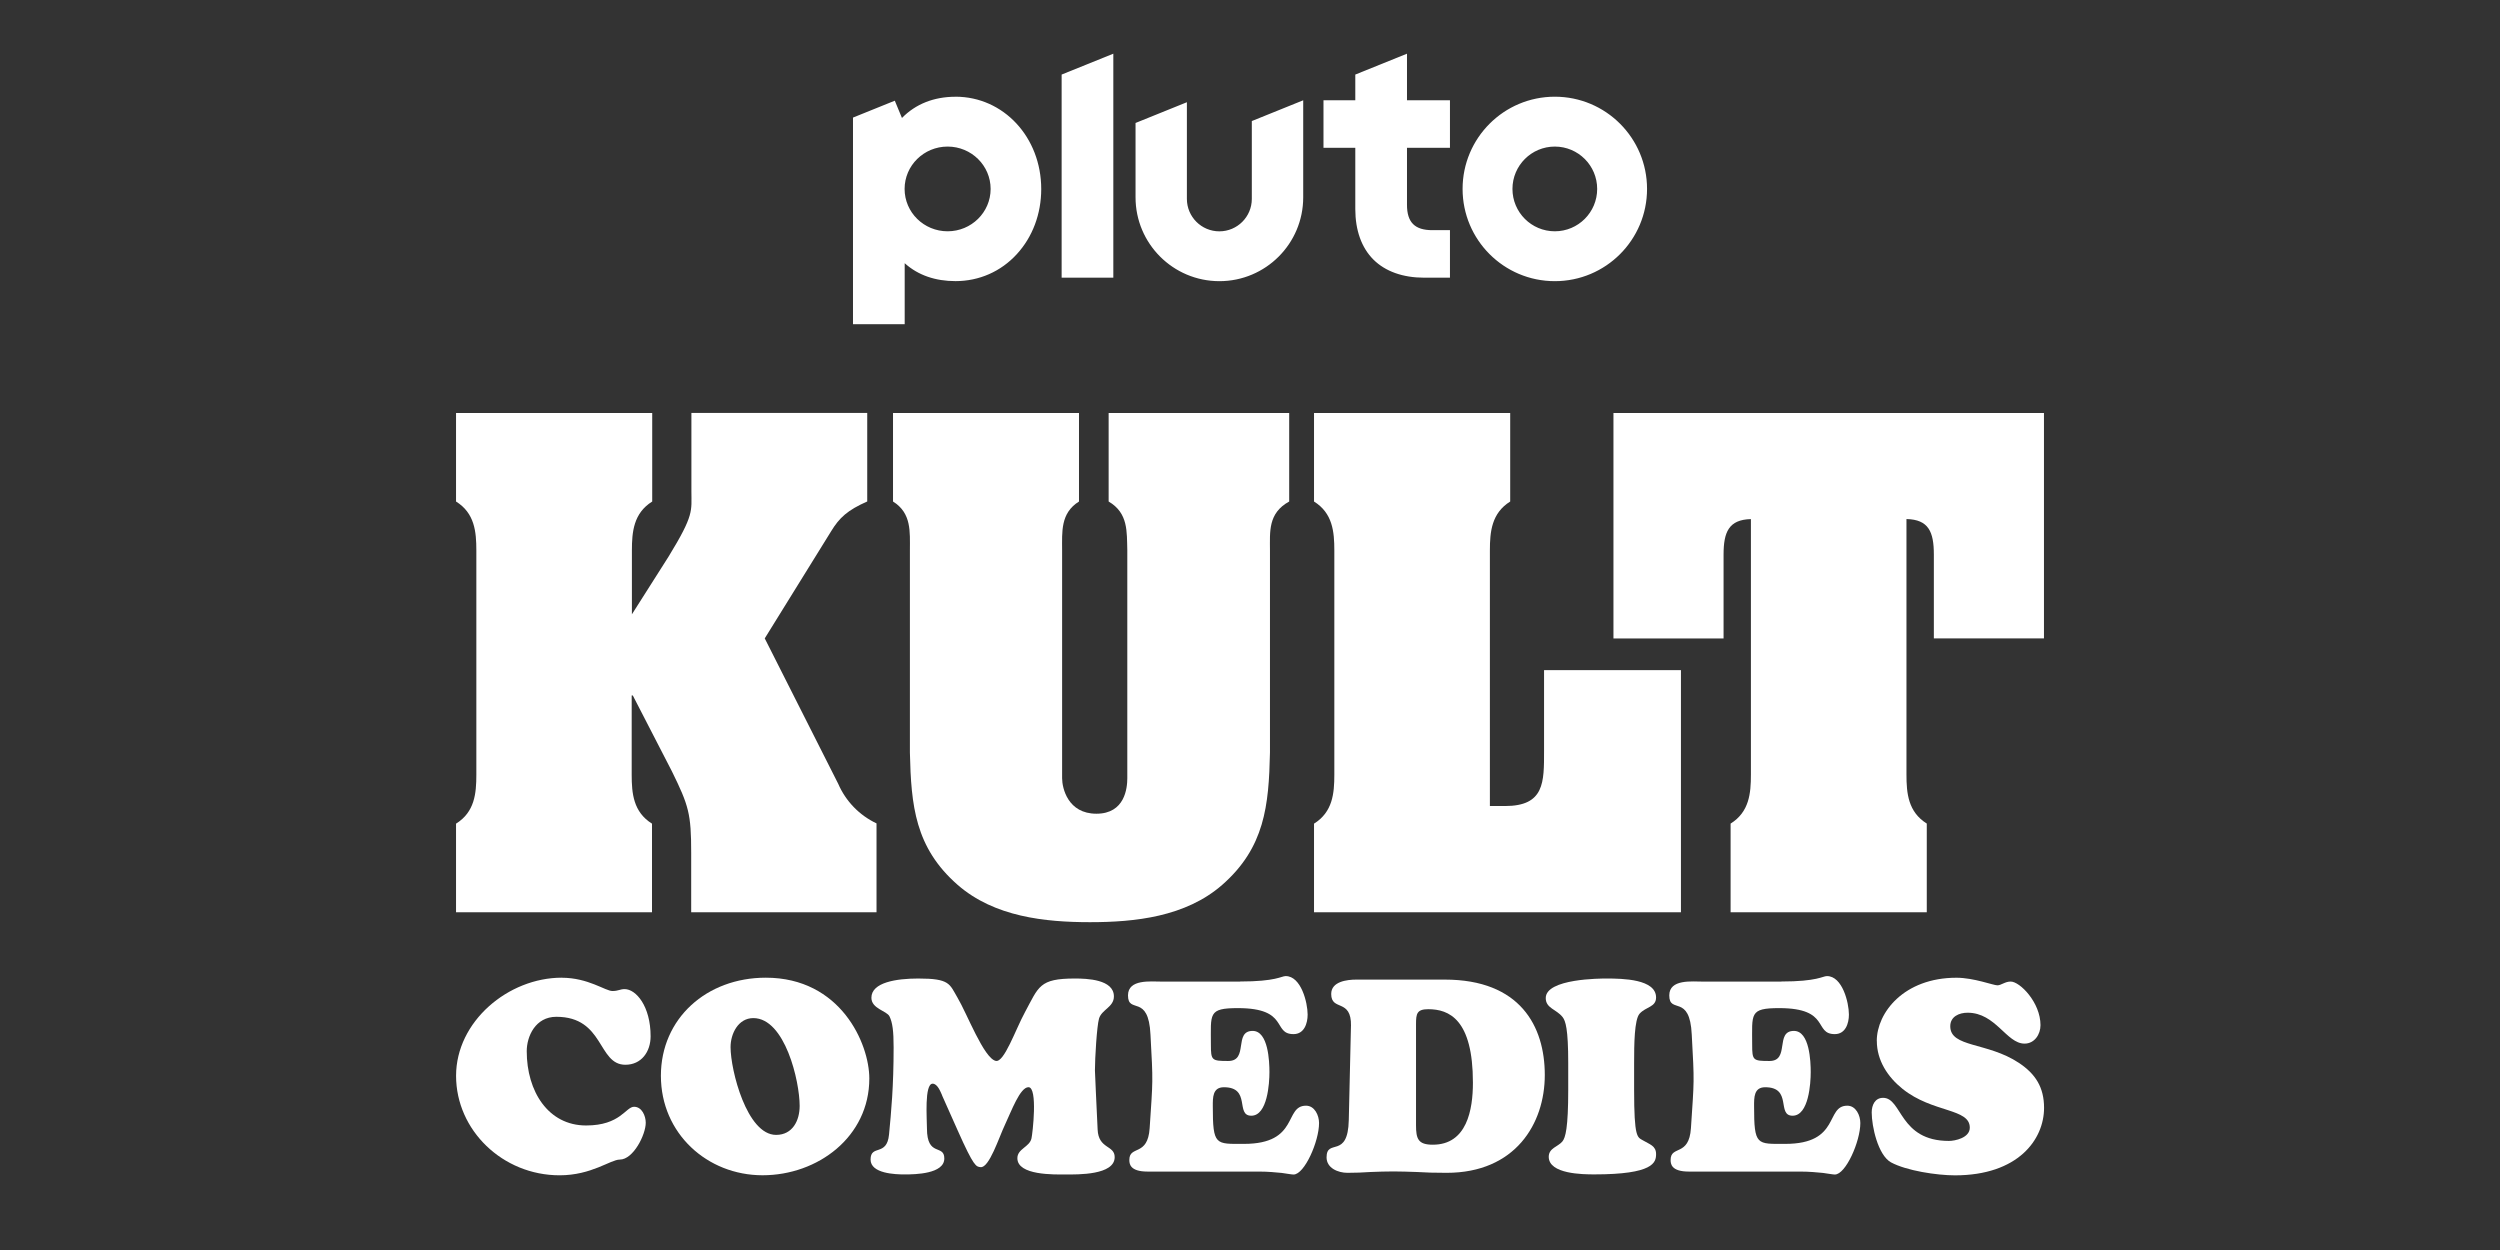
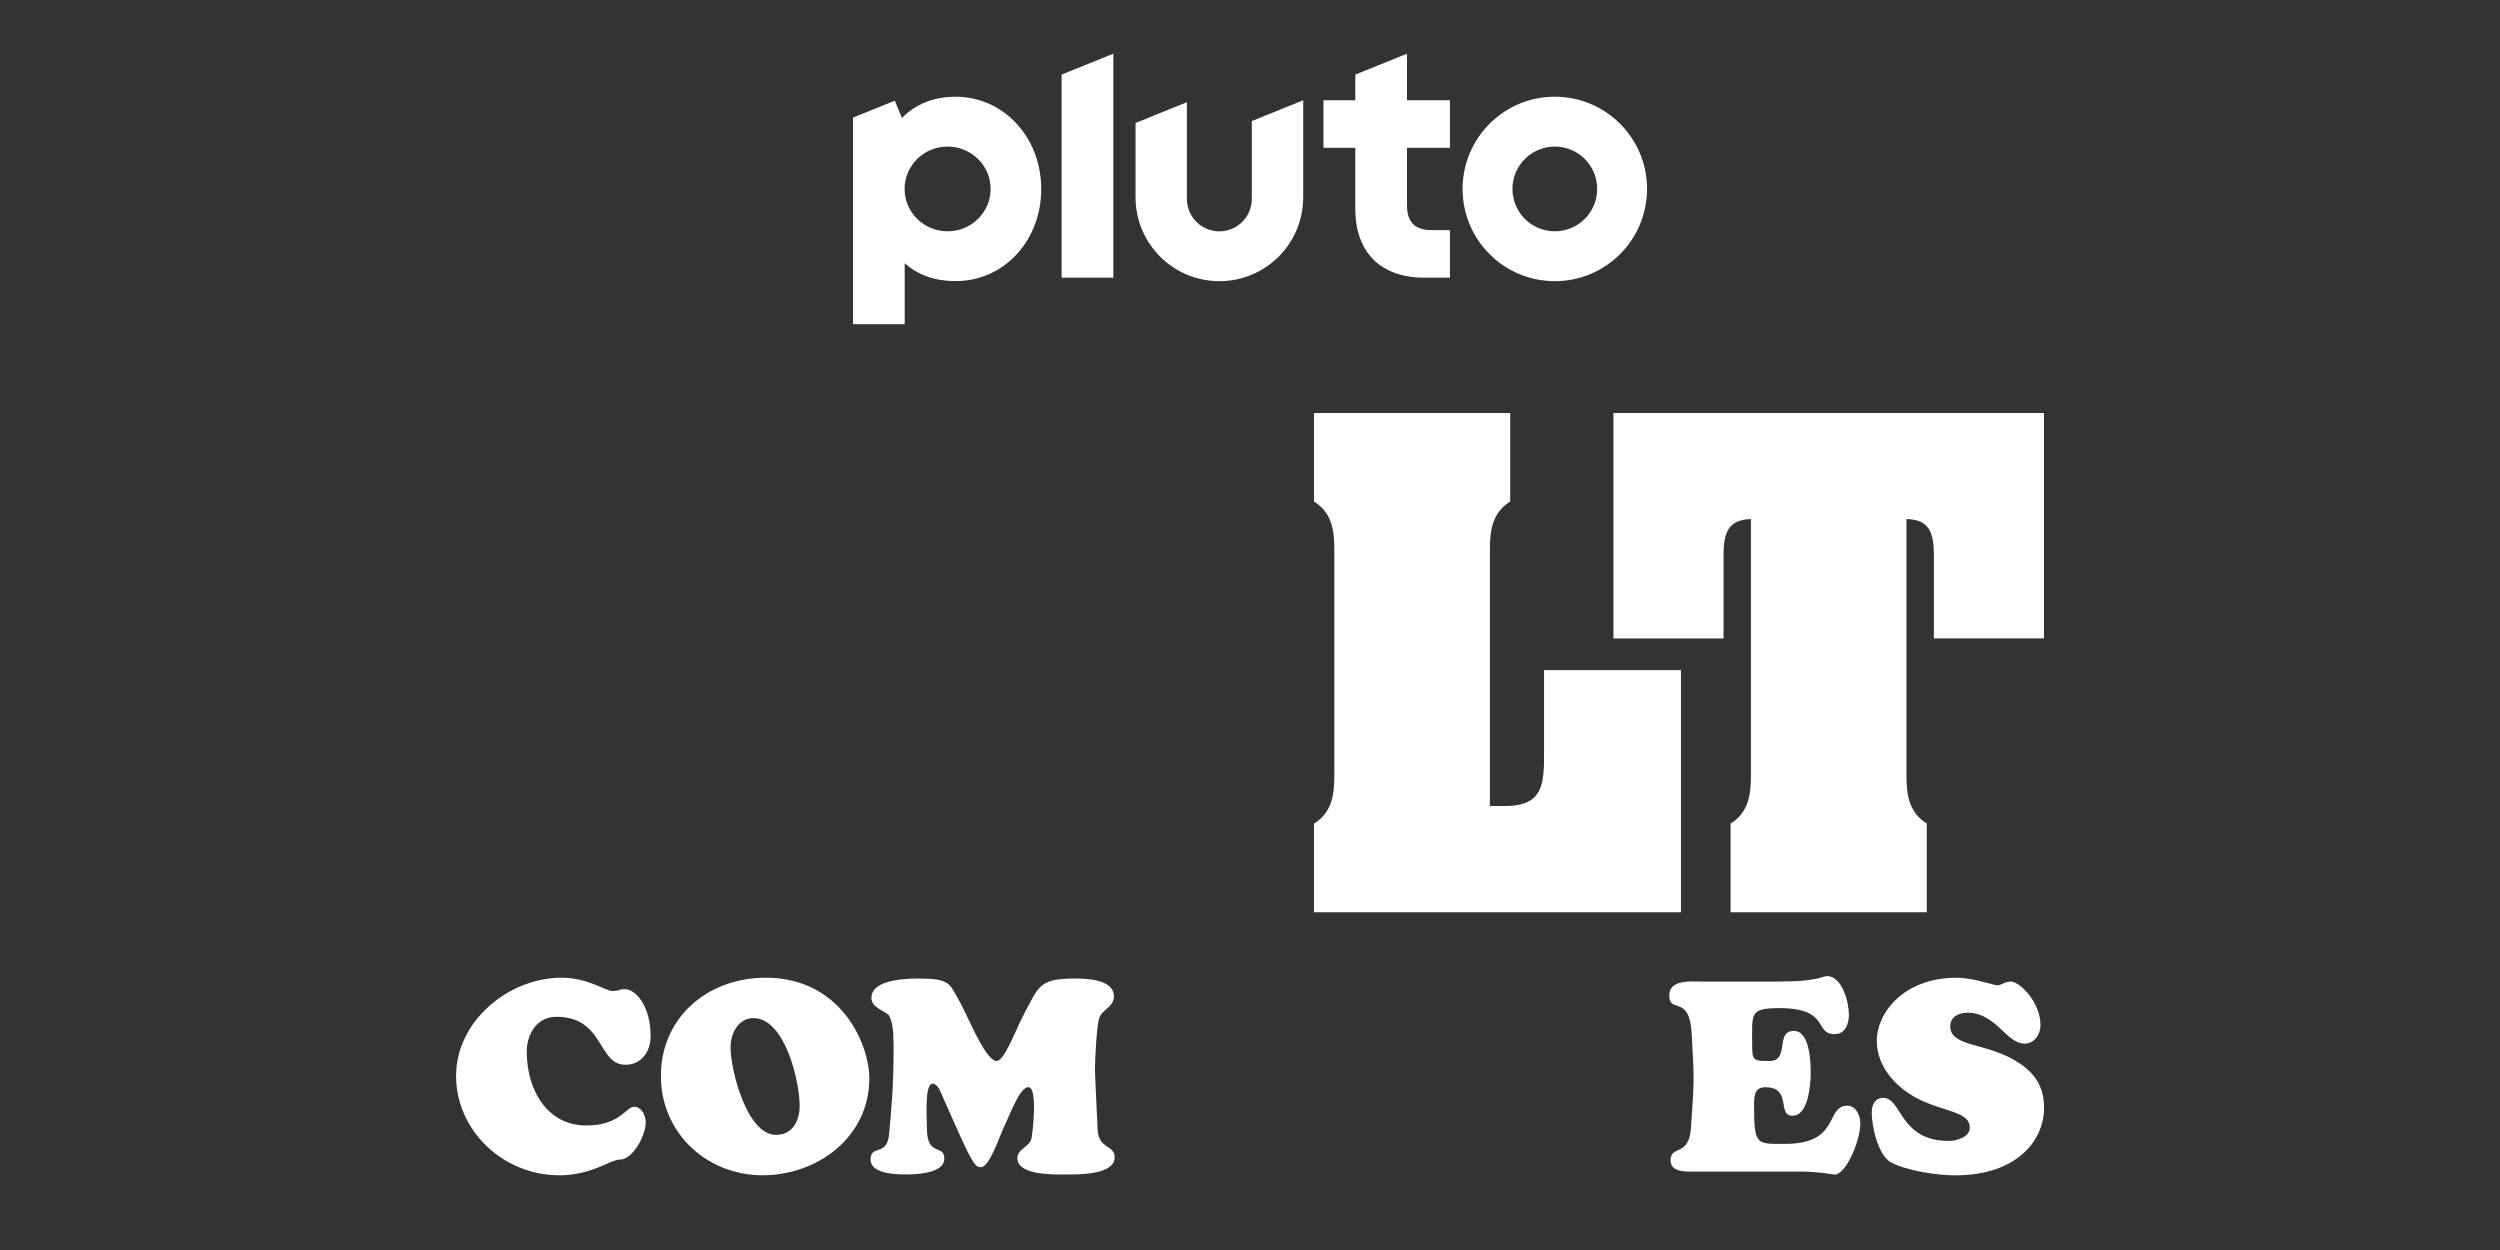
<svg xmlns="http://www.w3.org/2000/svg" id="Pluto_TV_CHANNELS" data-name="Pluto TV CHANNELS" viewBox="0 0 576 288">
  <rect x="0" y="0" width="576" height="288" fill="#333333" stroke="none" />
  <defs>
    <style>
      .cls-1 {
        fill: #fff;
      }
    </style>
  </defs>
  <g id="Pluto_KULT_COMEDIES" data-name="Pluto KULT COMEDIES">
    <g id="White">
      <g id="KULT_COMEDIES" data-name="KULT COMEDIES">
        <g id="COMEDIES">
          <path class="cls-1" d="M432.41,239.82c0-6.49,6.24-14.55,18.36-14.55,4,0,8.49,1.75,9.43,1.75.87,0,1.75-.87,3.06-.87,2.12,0,6.87,4.81,6.87,10.05,0,2.12-1.37,4.25-3.68,4.25-4.18,0-6.62-7.12-13.11-7.12-1.94,0-4,.87-4,3.12,0,4.93,8.55,3.62,15.8,8.43,3.87,2.56,5.81,5.68,5.81,10.37,0,7.31-5.99,15.55-20.54,15.55-4.12,0-11.18-1.06-14.74-3-3-1.69-4.43-8.31-4.43-11.49,0-1.69.75-3.37,2.62-3.37,4.43,0,3.68,9.93,15.17,9.93,1.37,0,4.81-.69,4.81-3.06,0-4.5-8.55-3.37-15.49-8.93-3.43-2.75-5.93-6.56-5.93-11.05Z" />
          <path class="cls-1" d="M410.38,226.14c8.37,0,9.55-1.25,10.55-1.25,3.56,0,5.06,6.12,5.06,8.87,0,2.06-.81,4.5-3.25,4.5-4.93,0-.94-5.99-12.8-5.99-6.93,0-6.24,1.25-6.24,8.43,0,3.62.19,3.75,4,3.75,4.75,0,1.19-6.93,5.62-6.93,3.62,0,3.87,7.06,3.87,9.49,0,2.56-.44,10.05-4.18,10.05s0-6.56-6.31-6.56c-2.62,0-2.56,2.37-2.56,4.37,0,9.12.62,8.68,7.18,8.68,12.8,0,9.18-8.8,14.3-8.8,2,0,3,2.25,3,4,0,4.25-3.37,11.86-5.87,11.86-.44,0-1.44-.19-2.75-.37-1.37-.13-3.12-.31-5.25-.31h-25.66c-4.12,0-4.18-1.87-4.18-2.69,0-3.43,4.25-.69,4.68-7.31.75-11.36.81-10.24.19-21.54-.44-9.55-5.18-4.62-5.18-9.05,0-3.81,5.25-3.18,7.81-3.18h17.98Z" />
-           <path class="cls-1" d="M361.32,244.94c0-7.93-.62-9.74-1.31-10.62-1.44-1.81-3.87-2-3.87-4.37,0-4.5,12.74-4.5,13.99-4.5,3.75,0,11.43.13,11.43,4.37,0,2.25-2.37,2.12-3.81,3.75-1.19,1.37-1.25,6.99-1.25,11.36v6.18c0,11.12.75,10.87,2,11.61,1.56.94,3.06,1.25,3.06,3.18s-.56,4.68-14.24,4.68c-2.62,0-10.49-.06-10.49-4.06,0-2,2.12-2.31,3.12-3.5.75-.87,1.37-3.18,1.37-11.93v-6.18Z" />
-           <path class="cls-1" d="M311.27,236.38c.12-6.43-4.56-3.31-4.56-7.37,0-2.87,3.62-3.31,5.81-3.31h20.36c17.36,0,23.04,10.74,23.04,21.98s-6.81,22.54-22.61,22.54c-2.69,0-4.93-.06-6.87-.19-1.94-.06-3.62-.13-5.37-.13s-3.56.06-5.31.13c-1.75.12-3.5.19-5.31.19-2.12,0-4.81-1.06-4.81-3.56,0-4.5,4.93.5,5.12-8.62l.5-21.67ZM326.25,259.24c0,3.18.5,4.5,3.87,4.5,7.87,0,9.24-8.06,9.24-14.3,0-14.61-5.5-16.92-10.3-16.92-2.62,0-2.81,1.06-2.81,3.43v23.29Z" />
-           <path class="cls-1" d="M285.67,226.14c8.37,0,9.55-1.25,10.55-1.25,3.56,0,5.06,6.12,5.06,8.87,0,2.06-.81,4.5-3.25,4.5-4.93,0-.94-5.99-12.8-5.99-6.93,0-6.24,1.25-6.24,8.43,0,3.62.19,3.75,4,3.75,4.75,0,1.19-6.93,5.62-6.93,3.62,0,3.87,7.06,3.87,9.49,0,2.56-.44,10.05-4.18,10.05s0-6.56-6.31-6.56c-2.62,0-2.56,2.37-2.56,4.37,0,9.12.62,8.68,7.18,8.68,12.8,0,9.18-8.8,14.3-8.8,2,0,3,2.25,3,4,0,4.25-3.37,11.86-5.87,11.86-.44,0-1.44-.19-2.75-.37-1.37-.13-3.12-.31-5.25-.31h-25.66c-4.12,0-4.18-1.87-4.18-2.69,0-3.43,4.25-.69,4.68-7.31.75-11.36.81-10.24.19-21.54-.44-9.55-5.18-4.62-5.18-9.05,0-3.81,5.25-3.18,7.81-3.18h17.98Z" />
          <path class="cls-1" d="M217.07,252.37c-.37-.81-1.06-2.69-2.19-2.69-1.94,0-1.31,8.24-1.31,10.3,0,6.68,4,3.56,4,6.93,0,3.56-6.68,3.68-9.12,3.68-2.19,0-7.87-.19-7.87-3.43,0-3.56,3.75-.62,4.25-5.74.5-5.25,1.06-11.05,1.06-20.11,0-3.75-.25-5.68-.94-7.12-.62-1.31-4.18-1.75-4.18-4.31,0-3.56,5.81-4.43,10.8-4.43,7.31,0,7.18,1.25,9.05,4.43,2.19,3.68,6.06,13.93,8.8,14.55,1.94.44,4.5-7.12,6.74-11.24,3.18-5.87,3.25-7.74,11.49-7.74,2.75,0,8.99.19,8.99,4.12,0,2.5-2.81,3-3.43,5.12-.5,1.75-.94,9.12-.94,11.93,0,.94.37,7.81.62,13.61.19,4.56,3.93,3.56,3.93,6.37,0,4.18-8.55,4-11.3,4-2.56,0-11.12.25-11.12-3.75,0-2.19,2.81-2.56,3.25-4.56.25-1.06,1.5-11.8-.69-11.8-1.94,0-3.93,5.5-5.43,8.68-1.37,2.87-3.62,9.99-5.62,9.74-1-.12-1.5,0-5.25-8.43l-3.62-8.12Z" />
          <path class="cls-1" d="M152.27,247.87c0-13.24,10.55-22.61,24.17-22.61,17.23,0,23.85,15.17,23.85,23.23,0,13.43-11.86,22.29-24.6,22.29s-23.42-9.62-23.42-22.92ZM173.57,234.57c-3.5,0-5.25,3.62-5.25,6.68,0,5.31,3.75,20.23,10.49,20.23,3.81,0,5.43-3.31,5.43-6.68,0-5.68-3.37-20.23-10.68-20.23Z" />
          <path class="cls-1" d="M129.42,225.27c6.12,0,10.05,3.06,11.68,3.06,1.37,0,1.75-.44,2.81-.44,2.62,0,5.99,3.93,5.99,10.87,0,3.56-2.12,6.56-5.81,6.56-6.43,0-4.81-11.05-15.92-11.05-4.81,0-6.81,4.5-6.81,7.93,0,9.24,4.93,17.11,13.68,17.11,7.93,0,9.12-4.31,11.05-4.31,1.81,0,2.69,2.12,2.69,3.68,0,2.75-2.87,8.49-5.99,8.49-2.12,0-6.49,3.62-13.86,3.62-13.11,0-23.85-10.37-23.85-22.92s12.05-22.61,24.35-22.61Z" />
        </g>
        <g id="KULT">
          <path class="cls-1" d="M371.73,95.15h99.2v51.94h-25.37v-19.32c0-5.24-1.21-8.07-6.31-8.18v58.89c0,4.3.39,8.59,4.68,11.27v20.43h-45.2v-20.42c4.3-2.68,4.68-6.97,4.68-11.27v-58.89c-5.09.13-6.3,2.96-6.3,8.18v19.32h-25.37v-51.96Z" />
          <path class="cls-1" d="M302.75,210.19v-20.42c4.3-2.68,4.68-6.97,4.68-11.27v-51.68c0-4.29-.38-8.59-4.68-11.27v-20.4h45.2v20.4c-4.3,2.68-4.68,6.99-4.68,11.27v58.89h3.48c9.13,0,9-5.5,9-12.74v-18.57h31.54v55.79h-84.55Z" />
-           <path class="cls-1" d="M255.41,95.15h41.62v20.4c-4.91,2.68-4.43,6.99-4.43,11.27v46.58c-.26,12.22-1.21,21.89-11.01,30.48-8.46,7.38-20.14,8.59-30.46,8.59s-22.02-1.21-30.48-8.59c-9.82-8.59-10.73-18.26-11.01-30.48v-46.58c0-4.29.41-8.59-3.89-11.27v-20.4h42.85v20.4c-4.3,2.68-3.89,6.99-3.89,11.27v52.48c0,2.29,1.33,8.18,7.9,8.18s7.12-5.91,7.12-8.18v-52.48c-.13-4.29.26-8.59-4.3-11.27v-20.4Z" />
-           <path class="cls-1" d="M176.2,147.09l16.92,33.49c1.74,4.02,4.88,7.26,8.83,9.13v20.48h-42.7v-13.69c0-9-.56-10.88-4.45-18.8l-9-17.46h-.26v18.26c0,4.3.38,8.59,4.68,11.27v20.42h-45.15v-20.42c4.3-2.68,4.68-6.97,4.68-11.27v-51.68c0-4.29-.38-8.59-4.68-11.27v-20.4h45.2v20.4c-4.3,2.68-4.68,6.99-4.68,11.27v14.72l8.46-13.32c5.91-9.65,5.25-10.45,5.25-15.02v-18.06h40.51v20.4c-4.56,2.01-6.43,3.76-8.31,6.85l-15.3,24.69Z" />
        </g>
      </g>
      <path id="Pluto_Logo" data-name="Pluto Logo" class="cls-1" d="M358.23,22.28c-11.73,0-21.25,9.51-21.25,21.25s9.51,21.25,21.25,21.25,21.25-9.51,21.25-21.25-9.51-21.25-21.25-21.25M358.23,53.29c-5.39,0-9.76-4.37-9.76-9.76s4.37-9.76,9.76-9.76,9.76,4.37,9.76,9.76-4.37,9.76-9.76,9.76M324.17,34.04v13.16c0,4.03,1.8,5.83,5.83,5.83h4.07v10.95h-5.92c-4.92,0-8.97-1.44-11.71-4.17-2.74-2.73-4.18-6.75-4.18-11.64v-14.12h-7.33v-10.95h7.33v-5.92l11.91-4.81v10.73h9.9v10.95h-9.9ZM300.26,23.1v22.37c0,10.67-8.65,19.31-19.31,19.31s-19.32-8.65-19.32-19.31v-17.14l11.83-4.78v22.27c0,4.13,3.35,7.48,7.48,7.48s7.48-3.35,7.48-7.48v-17.93l11.83-4.78ZM256.51,12.36v51.61h-11.91V17.18l11.91-4.81ZM220.15,22.29c-4.98,0-9.2,1.68-12.34,4.89l-1.65-3.98-9.63,3.89v47.61h11.91v-14.06c3.1,2.8,7.11,4.13,11.71,4.13,5.44,0,10.47-2.21,14.14-6.23,3.62-3.95,5.61-9.27,5.61-14.98,0-11.94-8.68-21.28-19.75-21.28M218.33,53.29c-5.48,0-9.91-4.37-9.91-9.76s4.44-9.76,9.91-9.76,9.91,4.37,9.91,9.76-4.44,9.76-9.91,9.76" />
    </g>
  </g>
</svg>